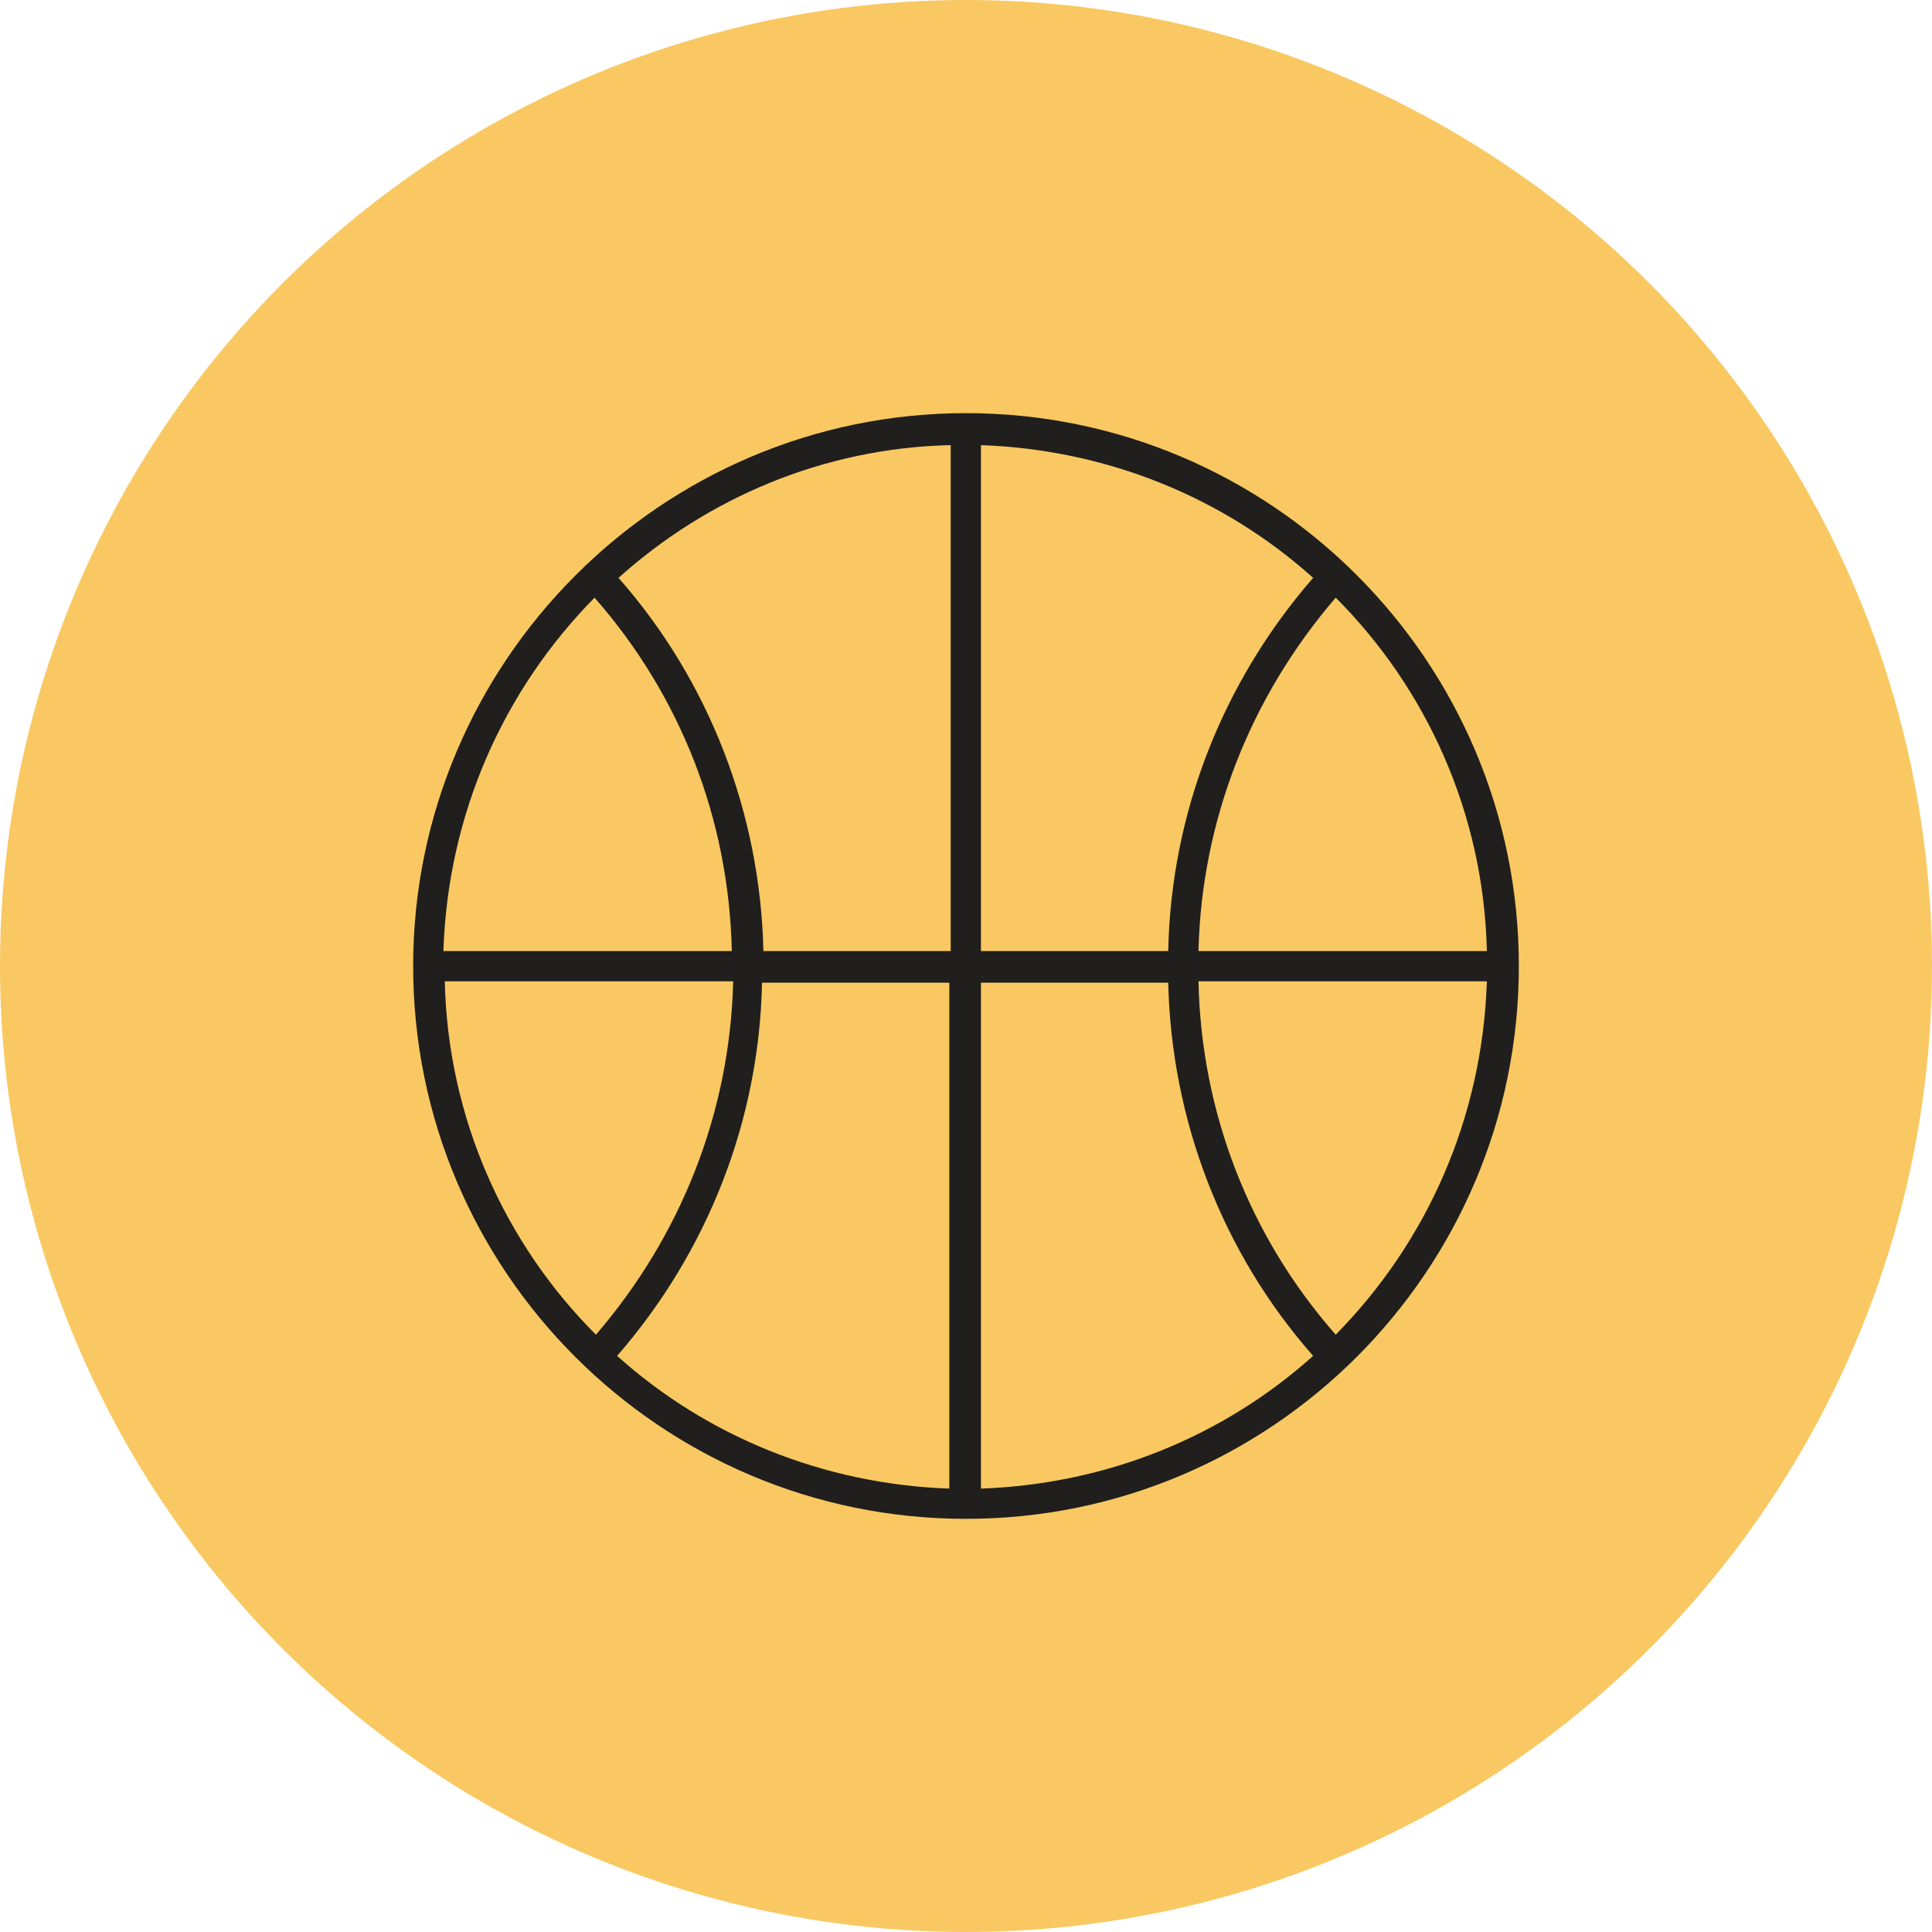
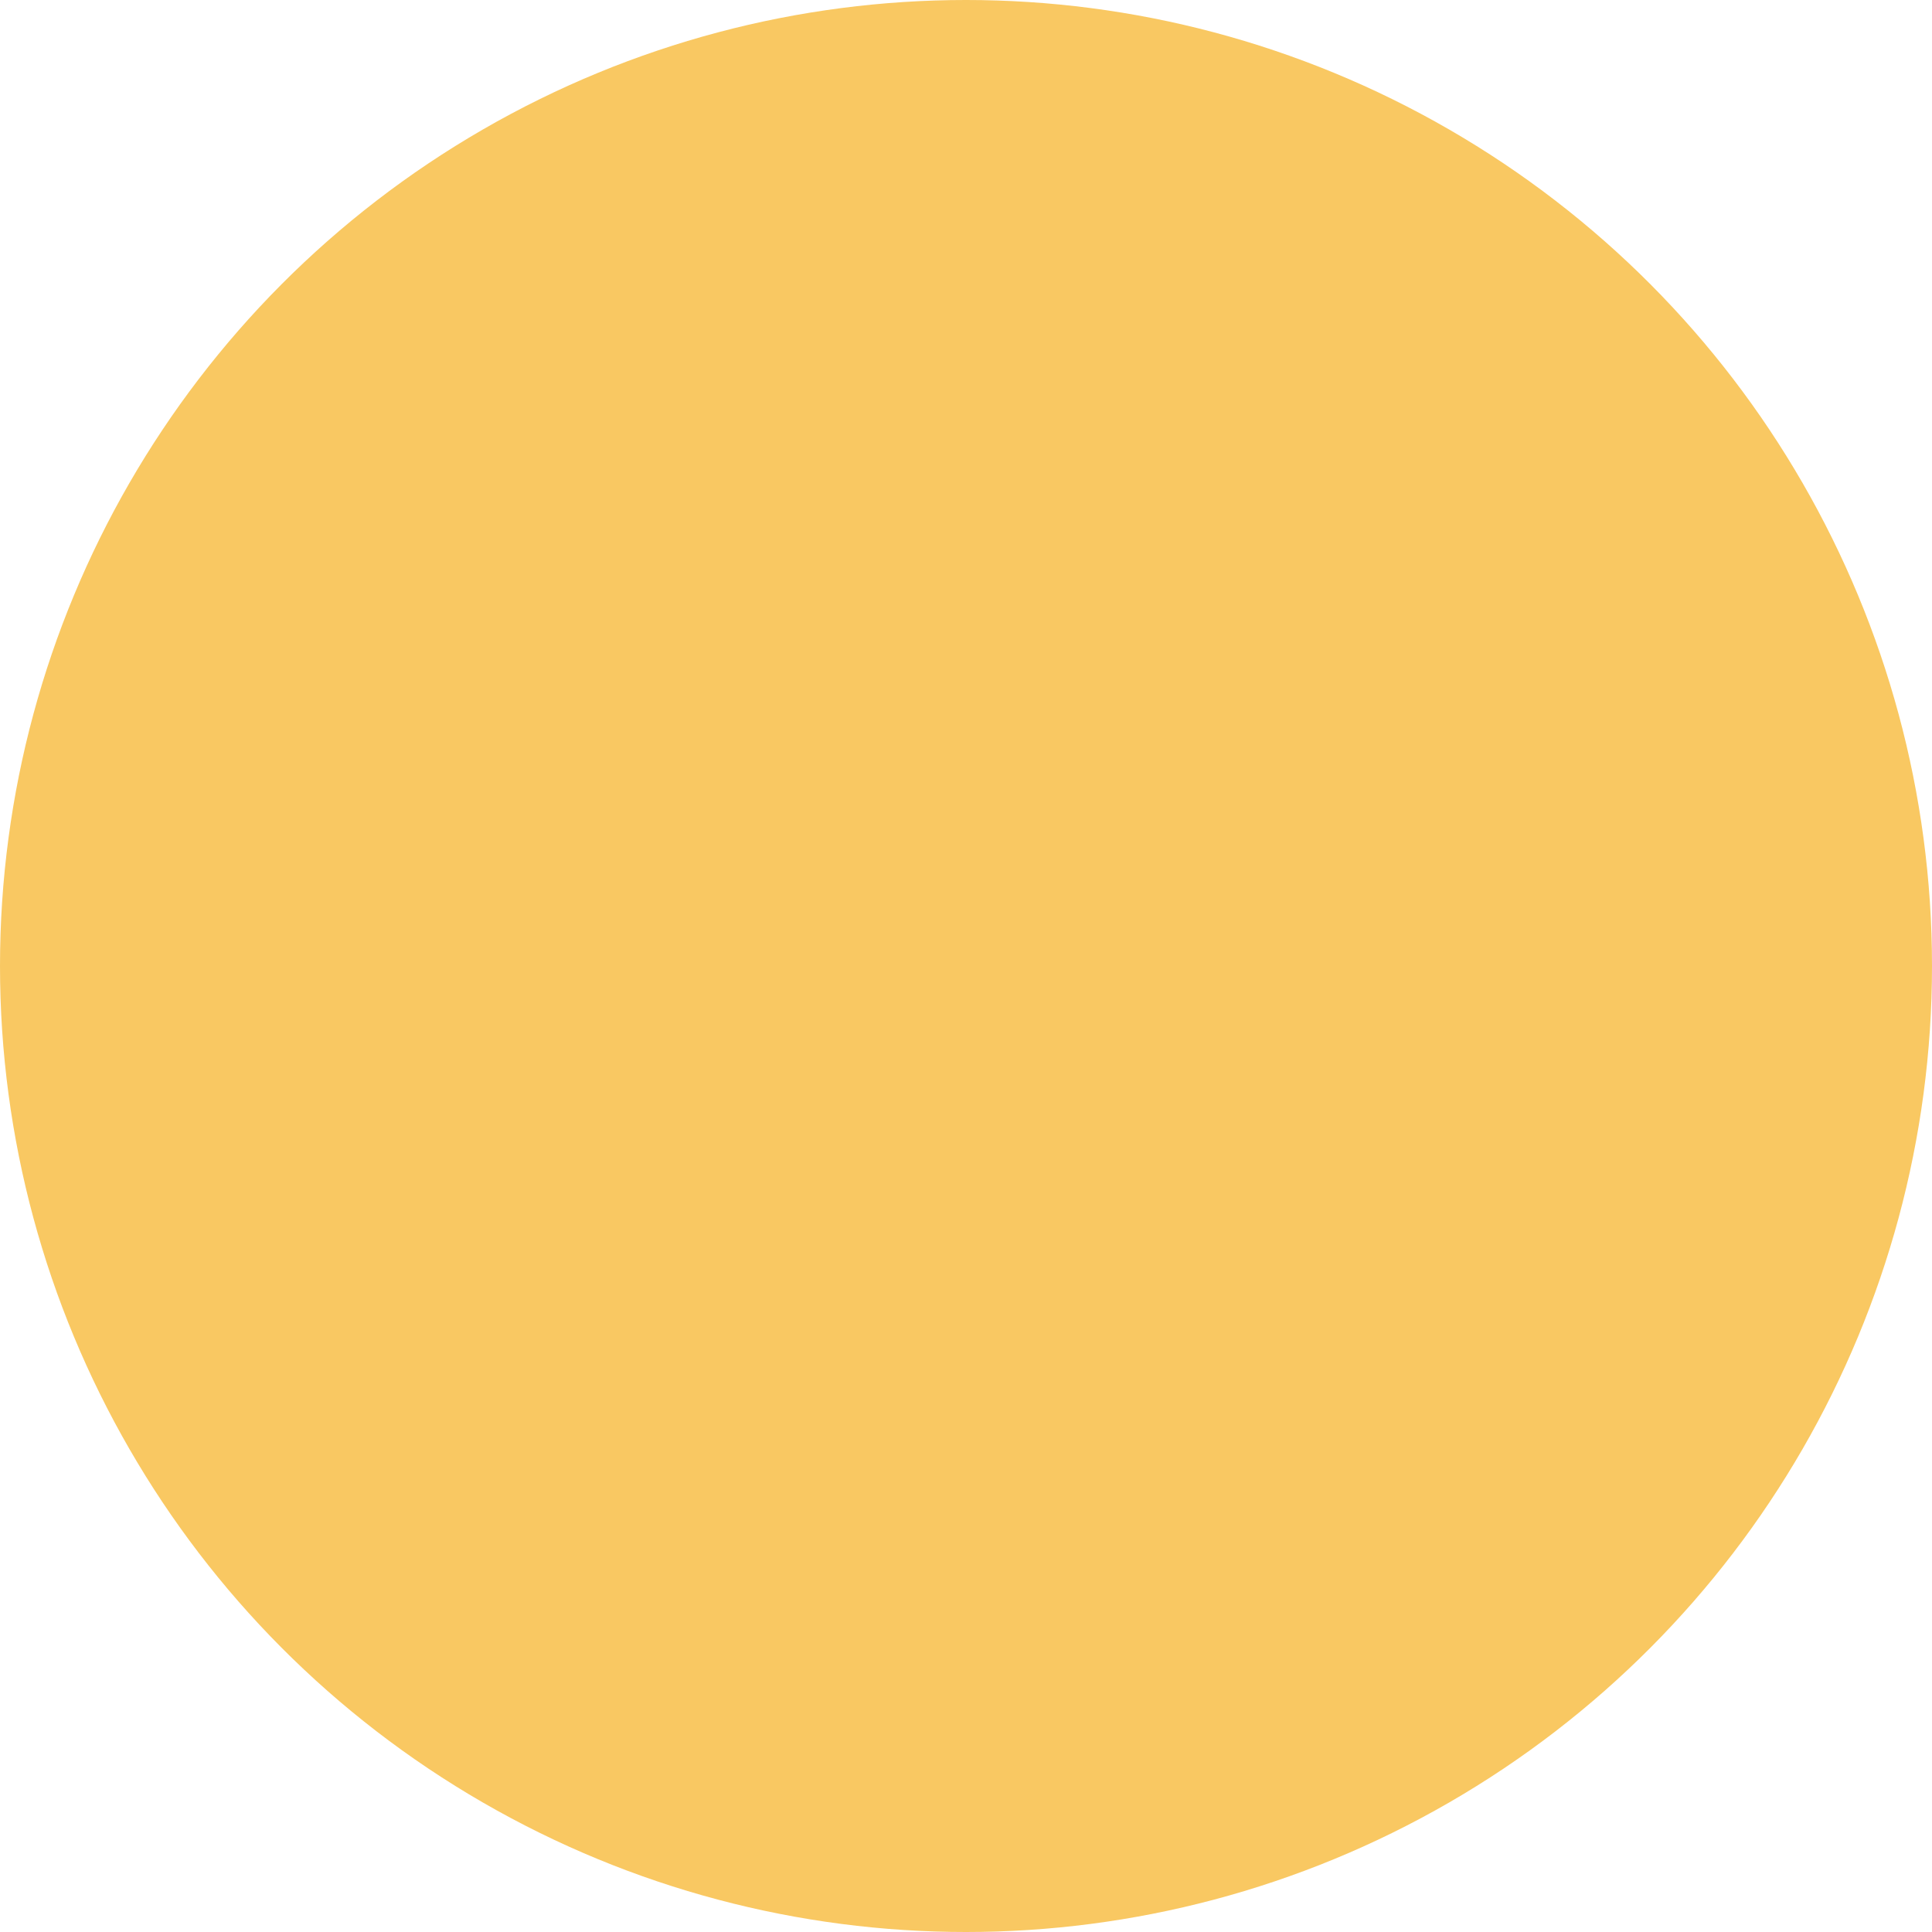
<svg xmlns="http://www.w3.org/2000/svg" id="a" viewBox="0 0 55.6 55.6">
  <defs>
    <style>.b{fill:#f9c862;}.c{fill:#201f1d;}</style>
  </defs>
  <circle class="b" cx="27.8" cy="27.8" r="27.8" />
-   <path class="c" d="M11.89,27.8c0,8.78,7.13,15.91,15.91,15.91s15.91-7.13,15.91-15.91-7.13-15.91-15.91-15.91c-8.78,0-15.91,7.17-15.91,15.91h0Zm25.9-11.17c-2.61,3-4.09,6.78-4.17,10.74h-5.39V12.81c3.65,.13,7,1.52,9.56,3.82h0Zm-9.56,26.21v-14.56h5.39c.09,3.96,1.56,7.78,4.17,10.74-2.56,2.3-5.91,3.69-9.56,3.82h0Zm-10.47-3.82c2.61-3,4.09-6.78,4.17-10.74h5.39v14.56c-3.65-.13-7-1.52-9.56-3.82h0Zm-5-11.65c.13-3.96,1.74-7.52,4.35-10.17,2.48,2.82,3.87,6.39,3.95,10.17H12.76Zm8.34,.87c-.09,3.74-1.48,7.3-3.95,10.17-2.61-2.61-4.26-6.21-4.35-10.17h8.3Zm13.39,0h8.3c-.13,3.96-1.74,7.52-4.35,10.17-2.48-2.82-3.87-6.39-3.95-10.17h0Zm0-.87c.09-3.74,1.48-7.3,3.95-10.17,2.61,2.61,4.26,6.21,4.35,10.17h-8.3Zm-7.13,0h-5.39c-.09-3.96-1.56-7.78-4.17-10.74,2.56-2.3,5.91-3.74,9.56-3.82v14.56Z" />
</svg>